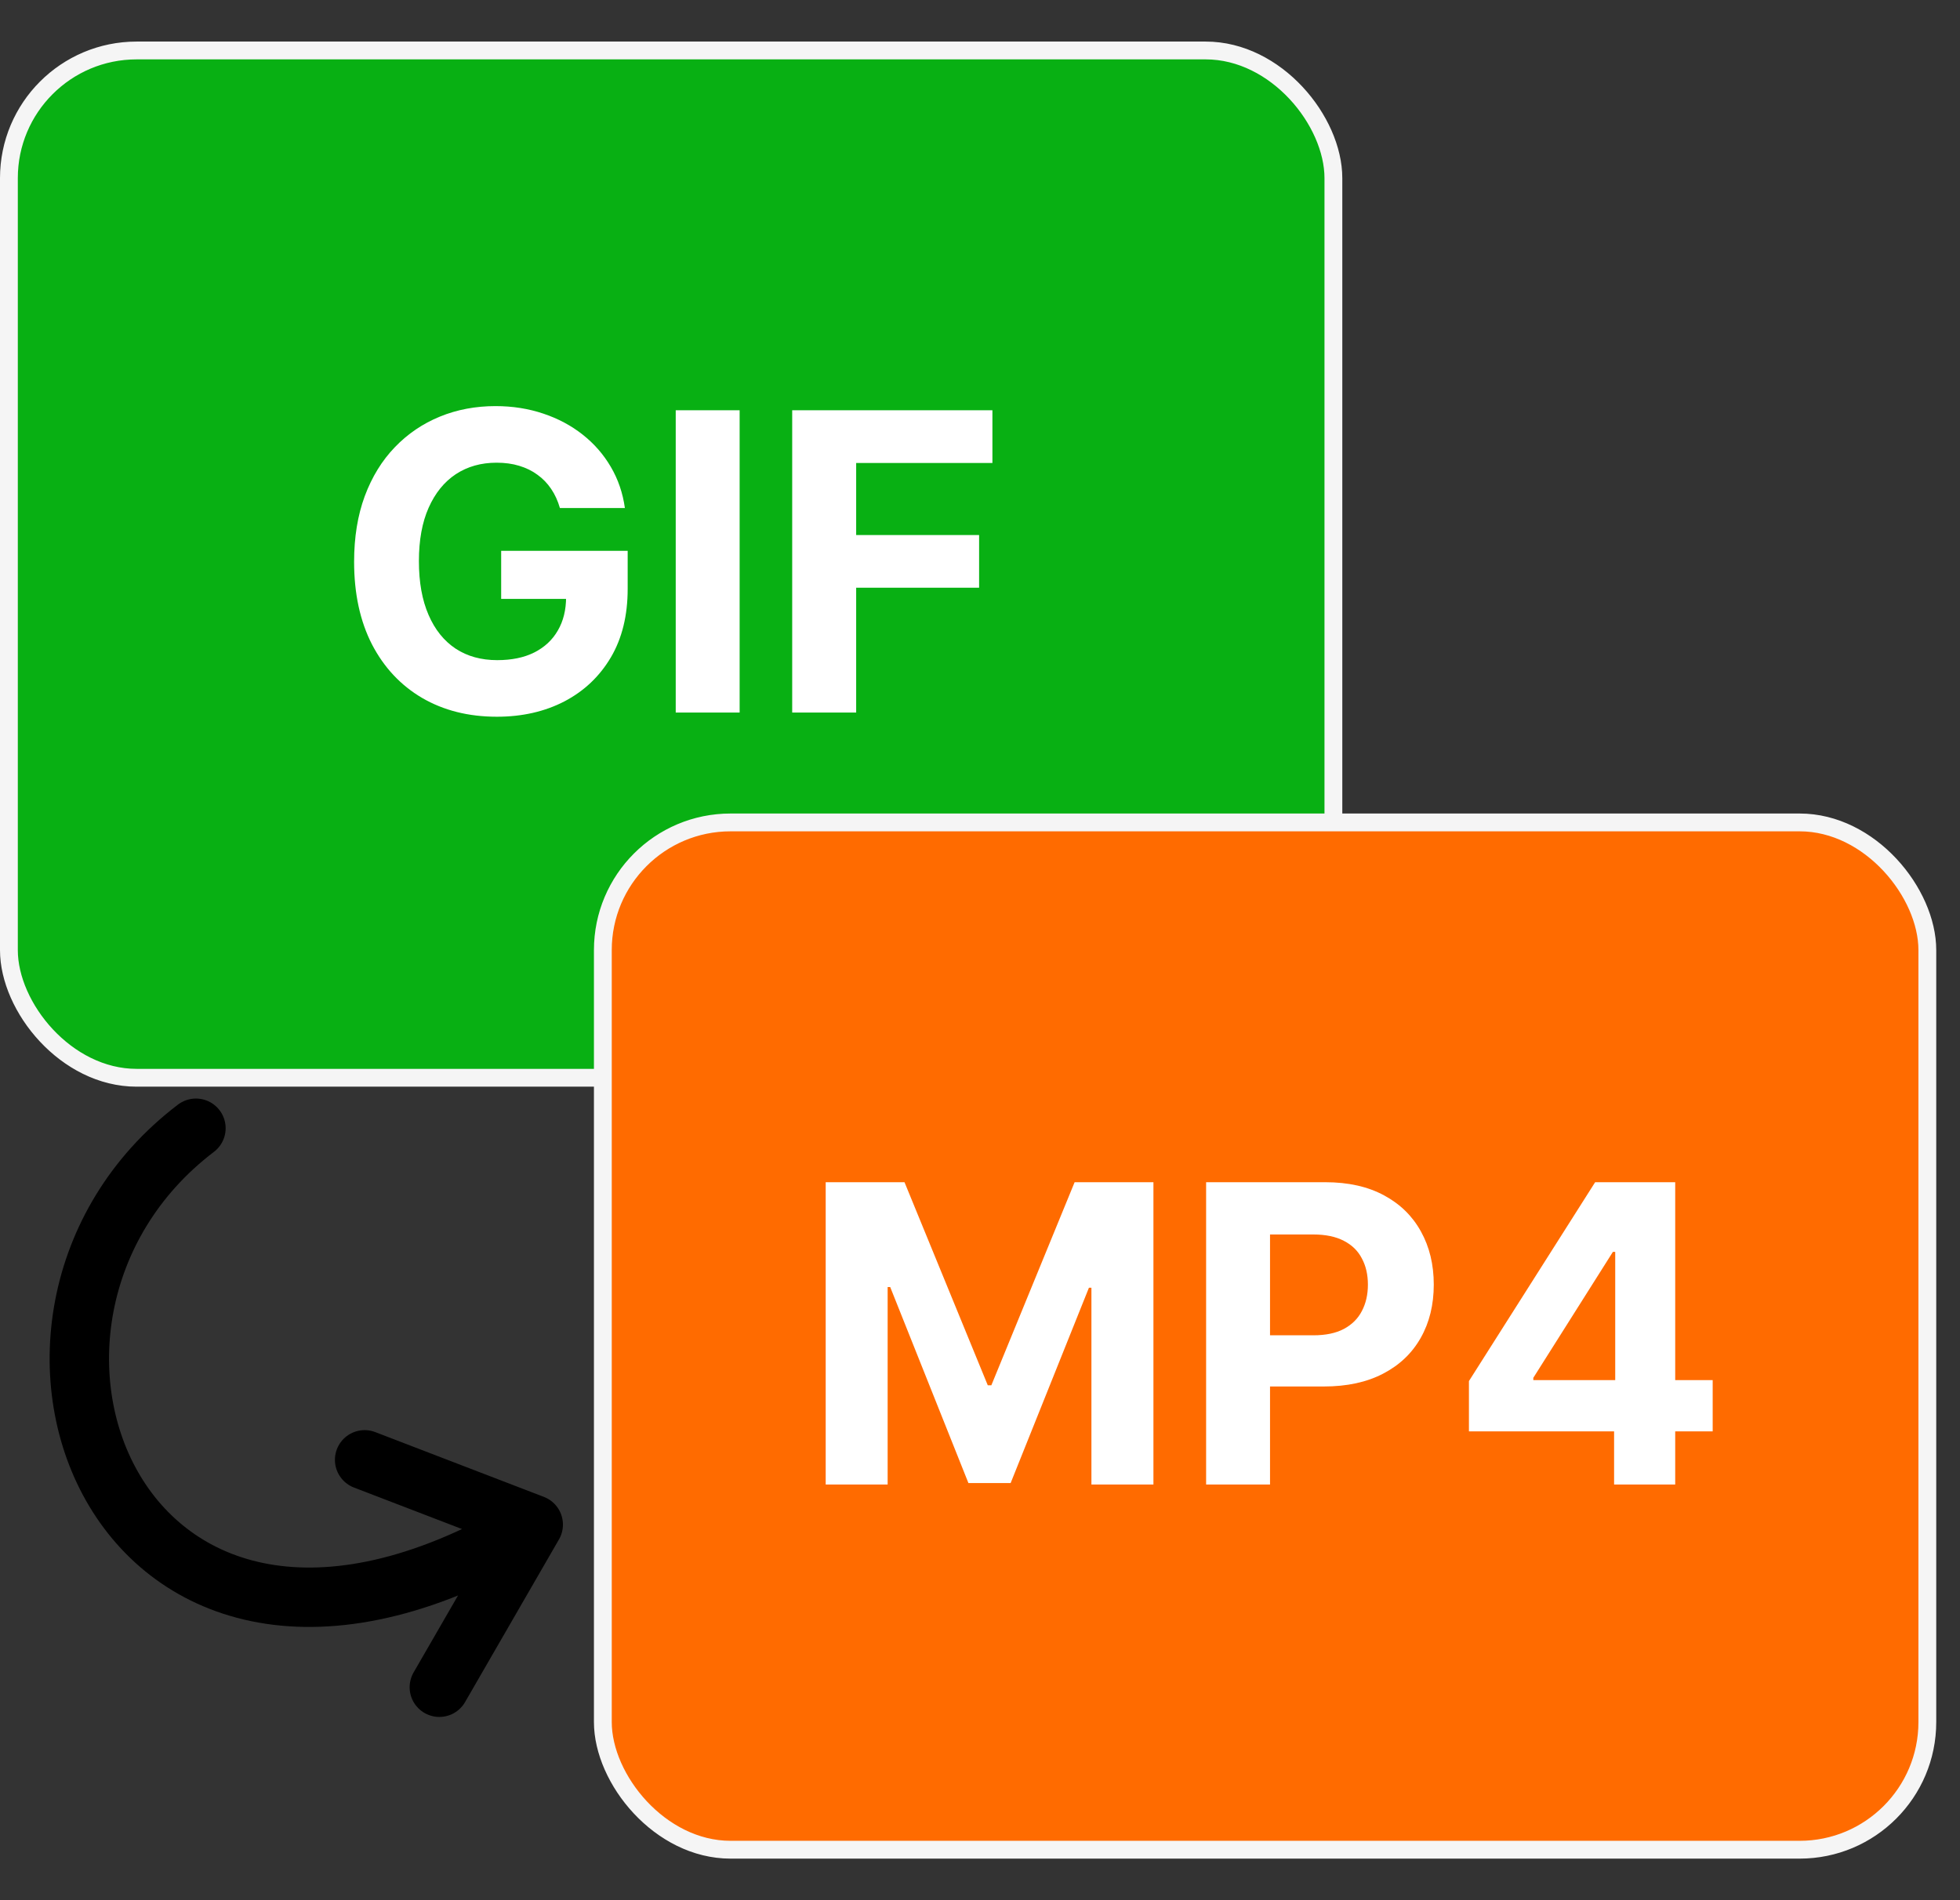
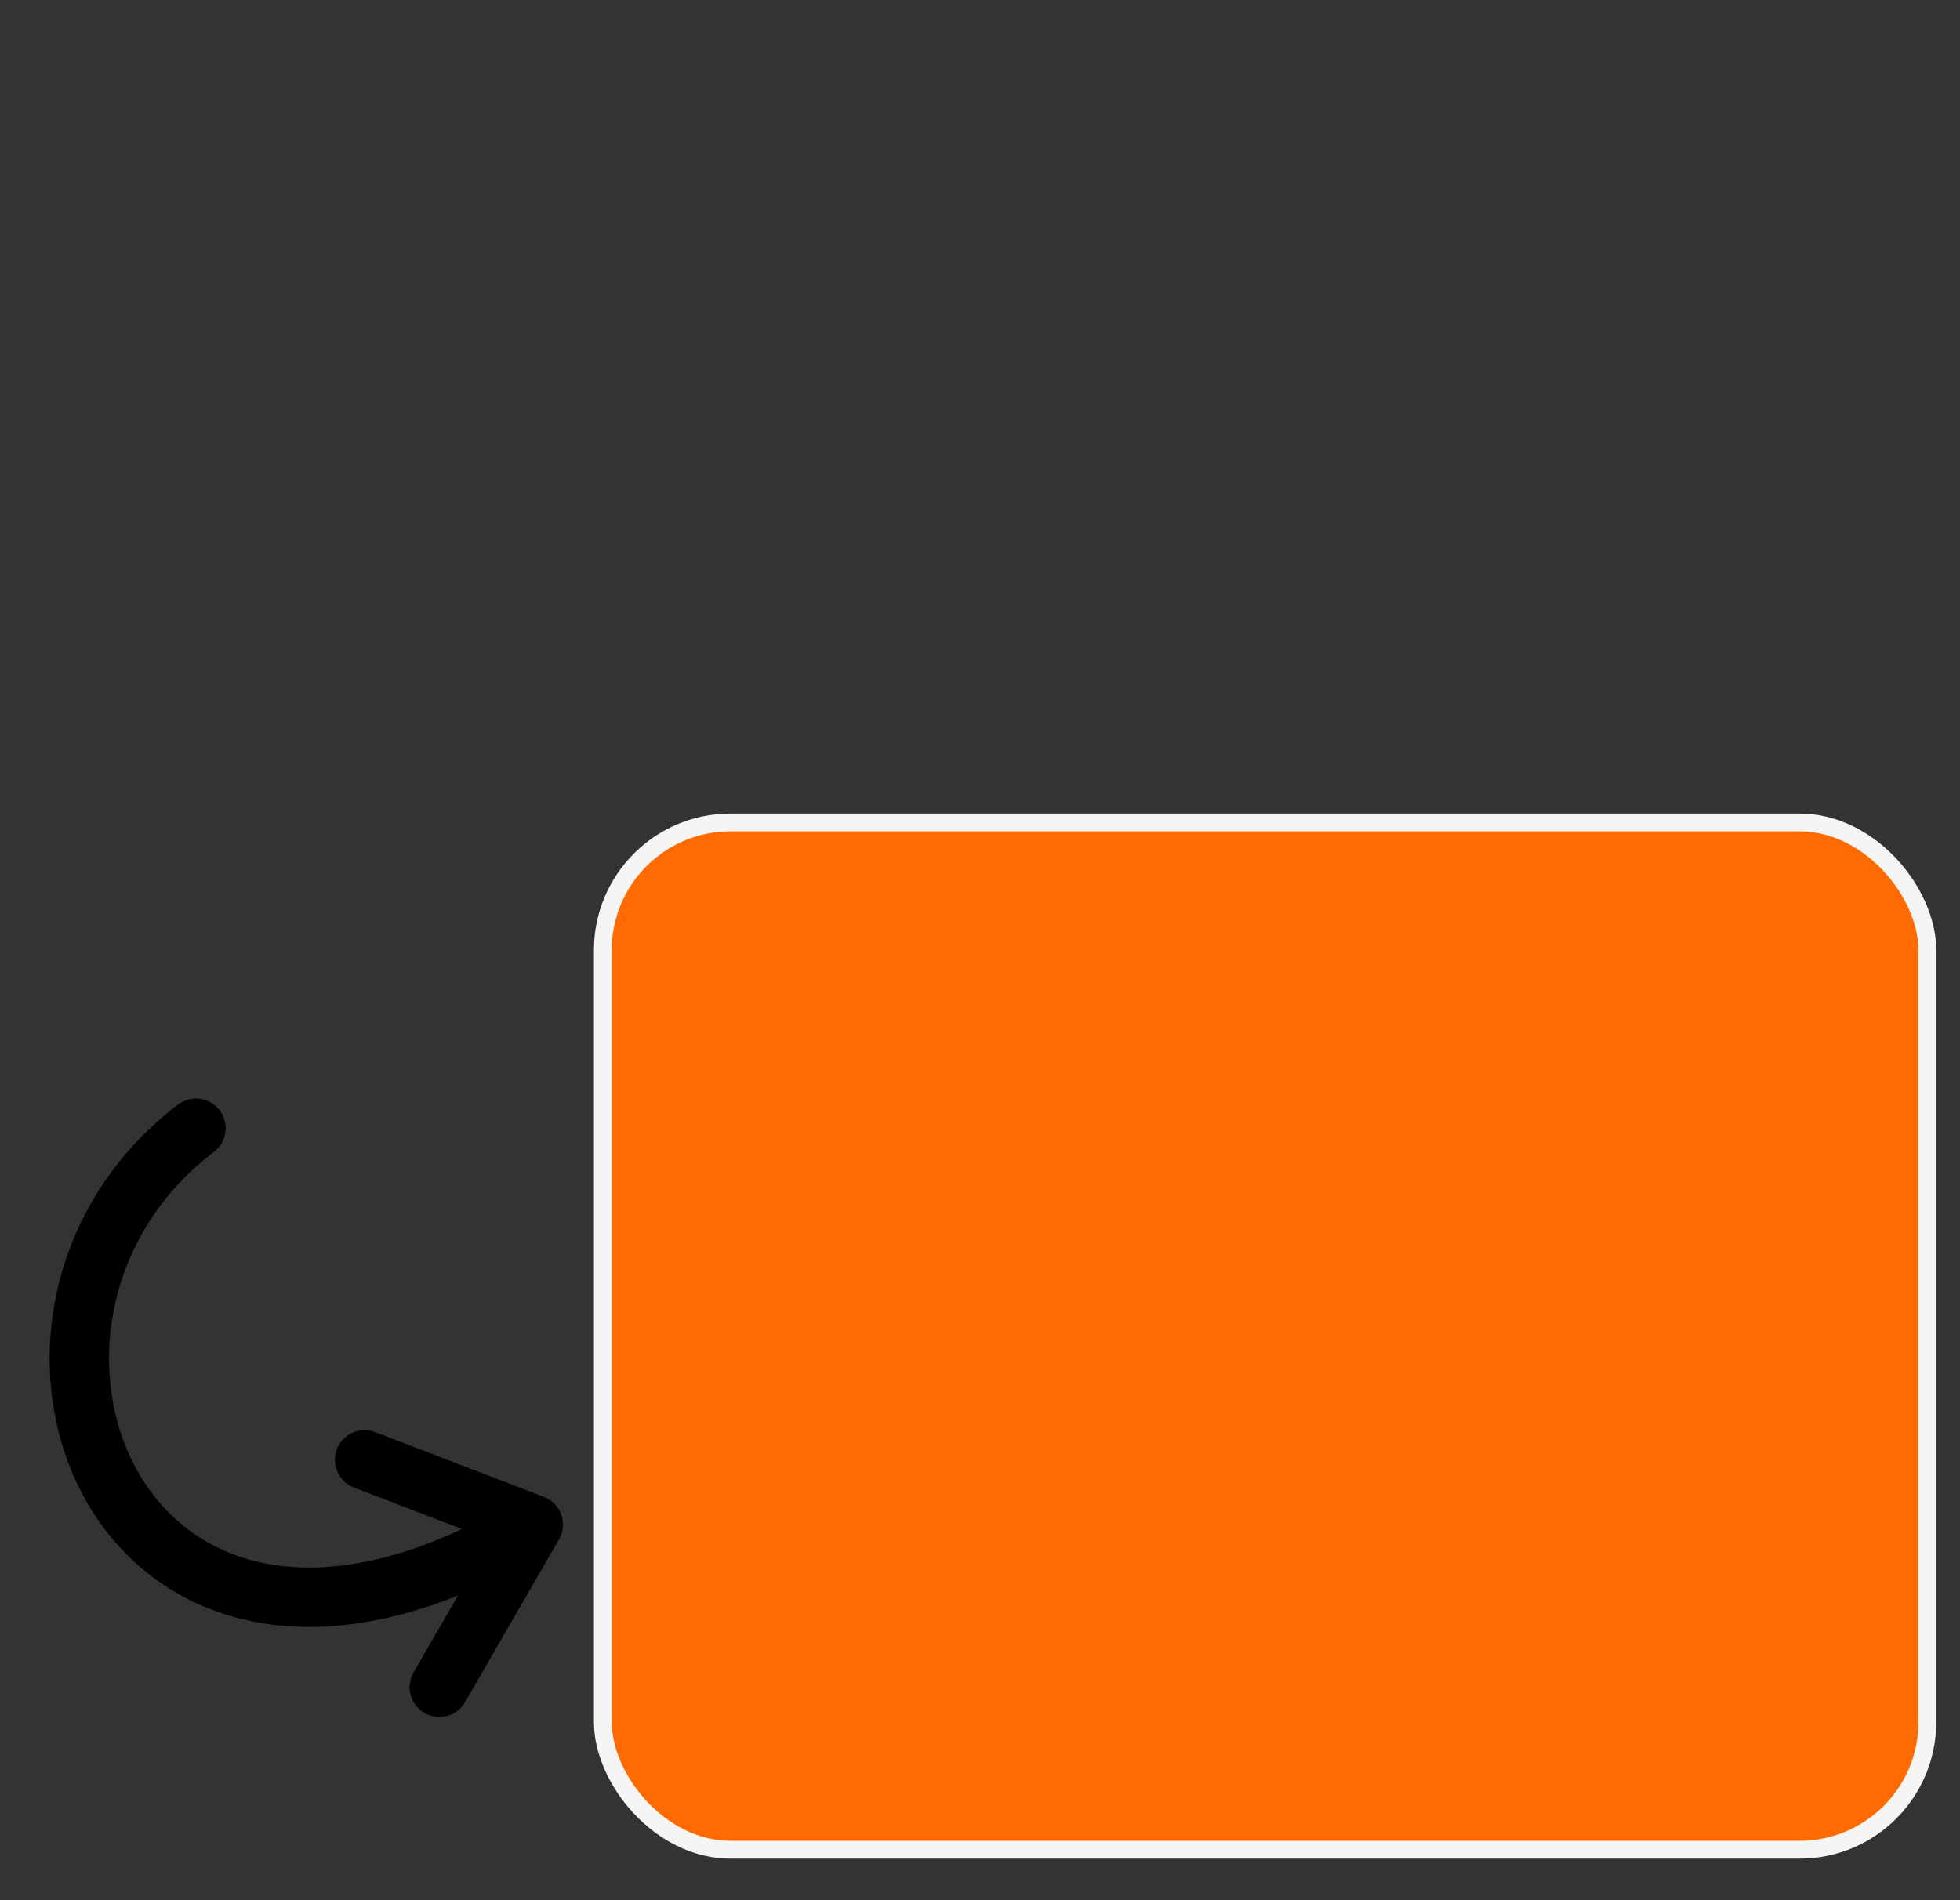
<svg xmlns="http://www.w3.org/2000/svg" width="33" height="32" viewBox="0 0 33 32" fill="none">
  <rect x="0" y="0" width="33" height="32" fill="#333333" stroke="none" />
-   <rect x="0.15" y="0.85" width="22.3" height="17.3" rx="2.15" fill="#08B013" stroke="#F5F5F5" stroke-width="0.3" />
-   <path d="M9.427 8.555C9.392 8.434 9.343 8.327 9.28 8.234C9.217 8.14 9.14 8.06 9.049 7.995C8.96 7.929 8.857 7.879 8.741 7.844C8.627 7.809 8.5 7.792 8.361 7.792C8.1 7.792 7.872 7.856 7.675 7.985C7.479 8.115 7.327 8.303 7.217 8.55C7.108 8.795 7.053 9.095 7.053 9.45C7.053 9.804 7.107 10.106 7.215 10.354C7.322 10.603 7.475 10.793 7.672 10.924C7.869 11.053 8.102 11.117 8.371 11.117C8.614 11.117 8.822 11.075 8.995 10.988C9.169 10.9 9.301 10.777 9.392 10.618C9.485 10.459 9.531 10.271 9.531 10.054L9.75 10.086H8.438V9.276H10.568V9.917C10.568 10.364 10.474 10.749 10.285 11.07C10.096 11.39 9.836 11.637 9.504 11.811C9.173 11.983 8.793 12.07 8.366 12.07C7.888 12.07 7.469 11.964 7.108 11.754C6.747 11.542 6.465 11.241 6.263 10.852C6.062 10.46 5.962 9.996 5.962 9.46C5.962 9.047 6.022 8.679 6.141 8.356C6.262 8.031 6.431 7.756 6.648 7.531C6.865 7.305 7.118 7.134 7.406 7.016C7.694 6.898 8.007 6.839 8.343 6.839C8.632 6.839 8.9 6.882 9.149 6.966C9.397 7.049 9.618 7.167 9.81 7.319C10.004 7.472 10.162 7.653 10.285 7.864C10.407 8.072 10.486 8.303 10.521 8.555H9.427ZM12.453 6.909V12H11.377V6.909H12.453ZM13.338 12V6.909H16.709V7.797H14.415V9.01H16.485V9.897H14.415V12H13.338Z" fill="white" />
  <rect x="10.15" y="13.85" width="22.3" height="17.3" rx="2.15" fill="#FF6B00" stroke="#F5F5F5" stroke-width="0.3" />
-   <path d="M13.902 19.909H15.229L16.631 23.329H16.691L18.093 19.909H19.42V25H18.376V21.686H18.334L17.016 24.975H16.305L14.988 21.674H14.945V25H13.902V19.909ZM20.307 25V19.909H22.315C22.701 19.909 23.03 19.983 23.302 20.13C23.574 20.276 23.781 20.479 23.924 20.739C24.068 20.998 24.14 21.296 24.14 21.634C24.14 21.972 24.067 22.271 23.921 22.529C23.775 22.788 23.564 22.989 23.287 23.133C23.012 23.277 22.679 23.349 22.288 23.349H21.008V22.487H22.114C22.321 22.487 22.492 22.451 22.626 22.38C22.762 22.307 22.863 22.207 22.929 22.079C22.997 21.95 23.031 21.802 23.031 21.634C23.031 21.465 22.997 21.318 22.929 21.192C22.863 21.064 22.762 20.966 22.626 20.896C22.49 20.825 22.318 20.789 22.109 20.789H21.383V25H20.307ZM24.732 24.105V23.258L26.857 19.909H27.588V21.082H27.156L25.816 23.203V23.242H28.836V24.105H24.732ZM27.176 25V23.847L27.195 23.471V19.909H28.205V25H27.176Z" fill="white" />
  <path d="M3.299 19C-0.931 22.218 1.999 29.862 8.978 25.675M8.978 25.675L6.139 24.584M8.978 25.675L7.397 28.414" stroke="black" stroke-linecap="round" />
</svg>